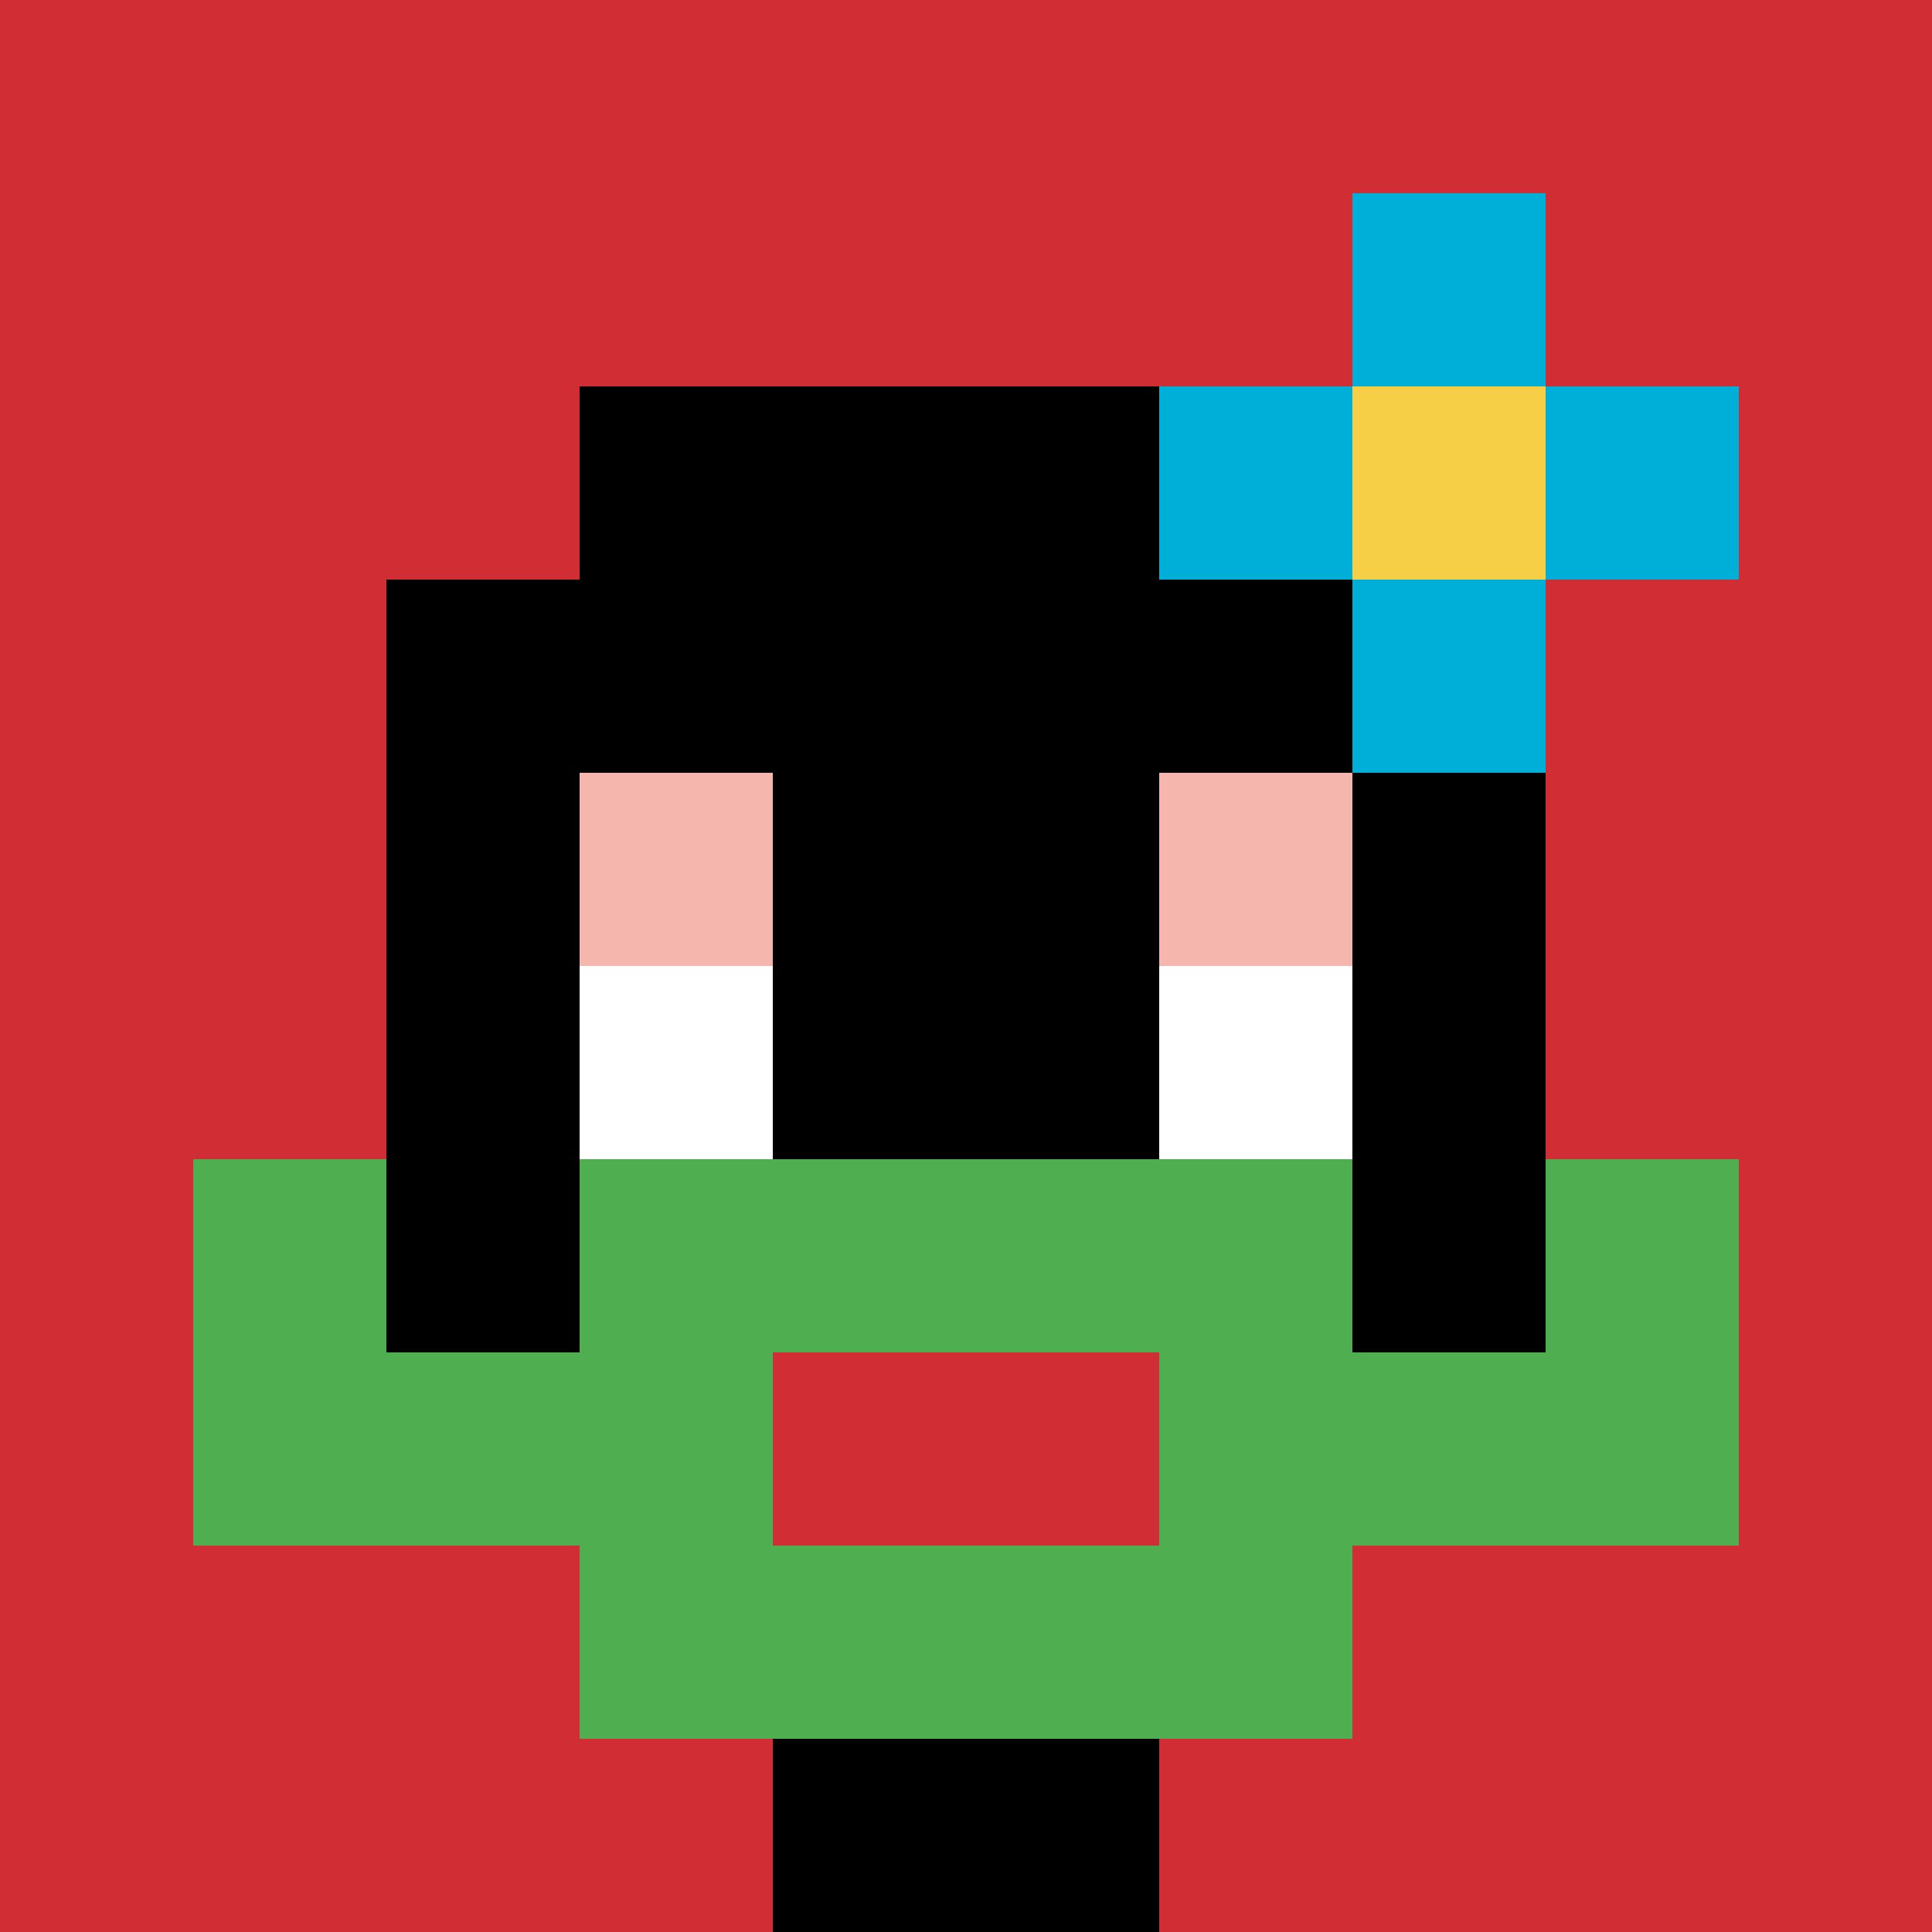
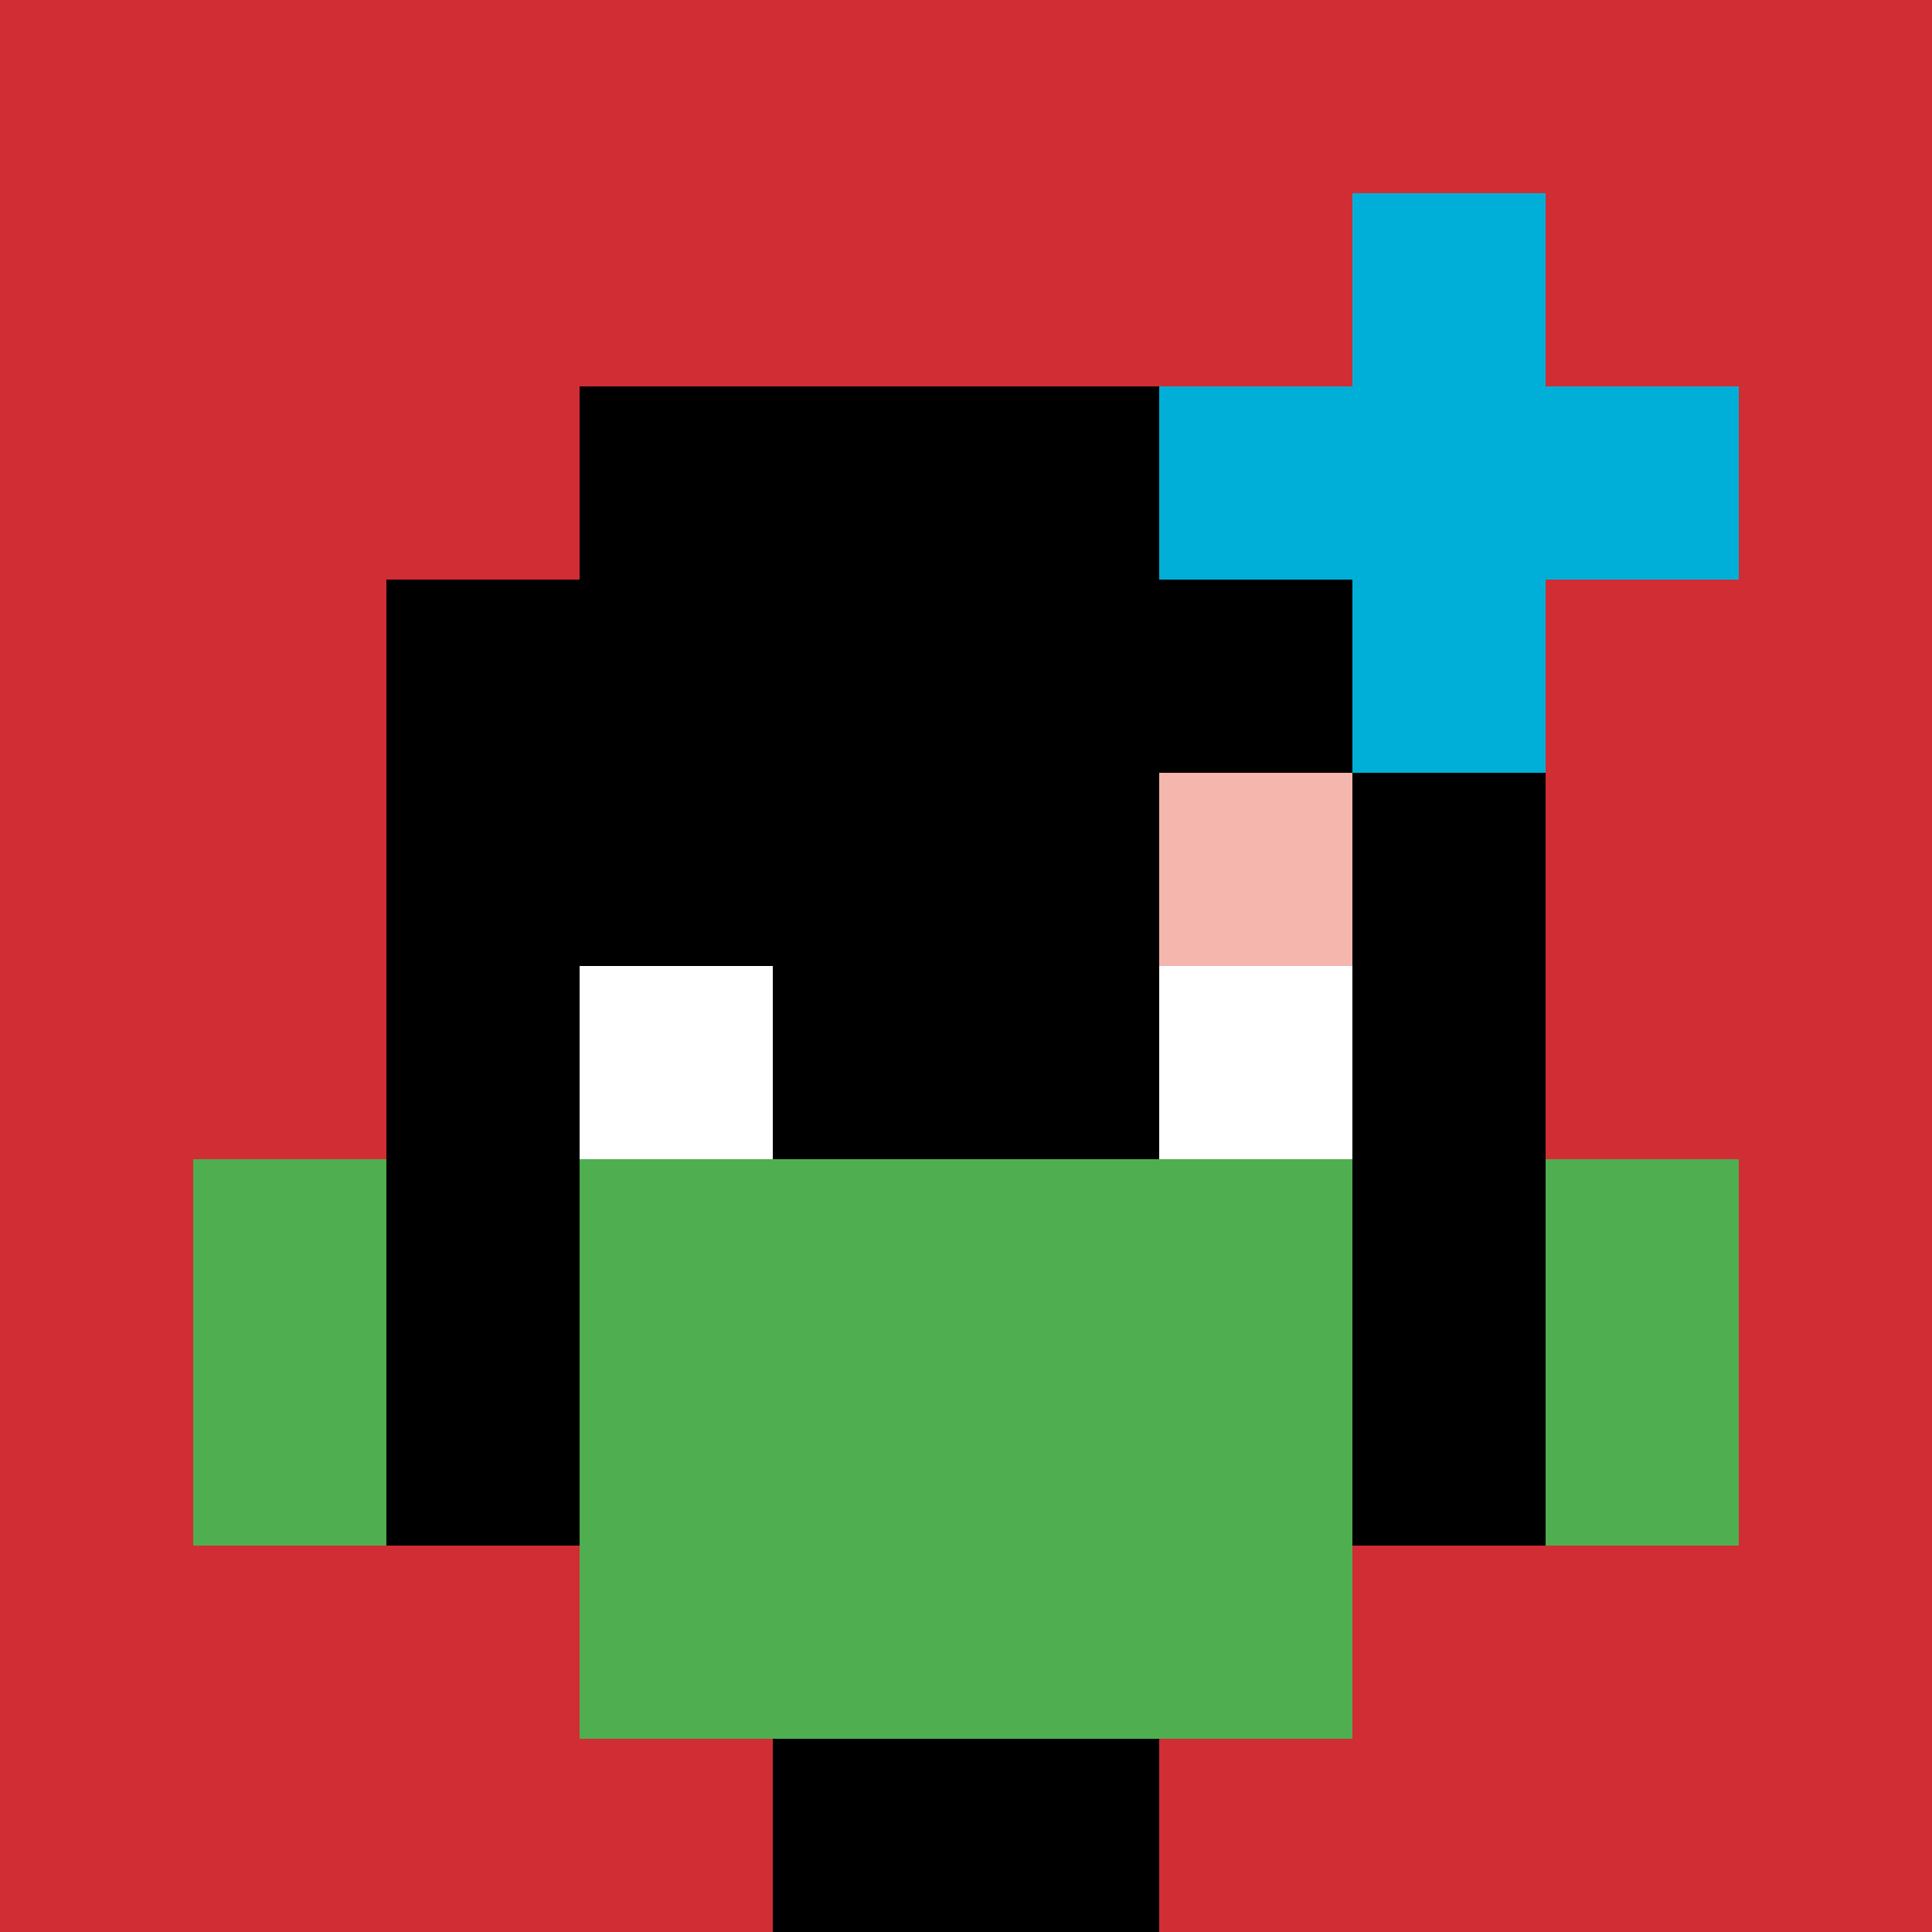
<svg xmlns="http://www.w3.org/2000/svg" version="1.1" width="468" height="468">
  <title>'goose-pfp-988826' by Dmitri Cherniak</title>
  <desc>seed=988826
backgroundColor=#ffffff
padding=20
innerPadding=0
timeout=500
dimension=1
border=false
Save=function(){return n.handleSave()}
frame=14

Rendered at Sun Sep 15 2024 19:48:23 GMT+0100 (West Africa Standard Time)
Generated in 3ms
</desc>
  <defs />
  <rect width="100%" height="100%" fill="#ffffff" />
  <g>
    <g id="0-0">
      <rect x="0" y="0" height="468" width="468" fill="#D12D35" />
      <g>
        <rect id="0-0-3-2-4-7" x="140.4" y="93.6" width="187.2" height="327.6" fill="#000000" />
        <rect id="0-0-2-3-6-5" x="93.6" y="140.4" width="280.8" height="234" fill="#000000" />
        <rect id="0-0-4-8-2-2" x="187.2" y="374.4" width="93.6" height="93.6" fill="#000000" />
-         <rect id="0-0-1-7-8-1" x="46.8" y="327.6" width="374.4" height="46.8" fill="#4FAE4F" />
        <rect id="0-0-3-6-4-3" x="140.4" y="280.8" width="187.2" height="140.4" fill="#4FAE4F" />
-         <rect id="0-0-4-7-2-1" x="187.2" y="327.6" width="93.6" height="46.8" fill="#D12D35" />
        <rect id="0-0-1-6-1-2" x="46.8" y="280.8" width="46.8" height="93.6" fill="#4FAE4F" />
        <rect id="0-0-8-6-1-2" x="374.4" y="280.8" width="46.8" height="93.6" fill="#4FAE4F" />
-         <rect id="0-0-3-4-1-1" x="140.4" y="187.2" width="46.8" height="46.8" fill="#F4B6AD" />
        <rect id="0-0-6-4-1-1" x="280.8" y="187.2" width="46.8" height="46.8" fill="#F4B6AD" />
        <rect id="0-0-3-5-1-1" x="140.4" y="234" width="46.8" height="46.8" fill="#ffffff" />
        <rect id="0-0-6-5-1-1" x="280.8" y="234" width="46.8" height="46.8" fill="#ffffff" />
        <rect id="0-0-6-2-3-1" x="280.8" y="93.6" width="140.4" height="46.8" fill="#00AFD7" />
        <rect id="0-0-7-1-1-3" x="327.6" y="46.8" width="46.8" height="140.4" fill="#00AFD7" />
-         <rect id="0-0-7-2-1-1" x="327.6" y="93.6" width="46.8" height="46.8" fill="#F7CF46" />
      </g>
      <rect x="0" y="0" stroke="white" stroke-width="0" height="468" width="468" fill="none" />
    </g>
  </g>
</svg>